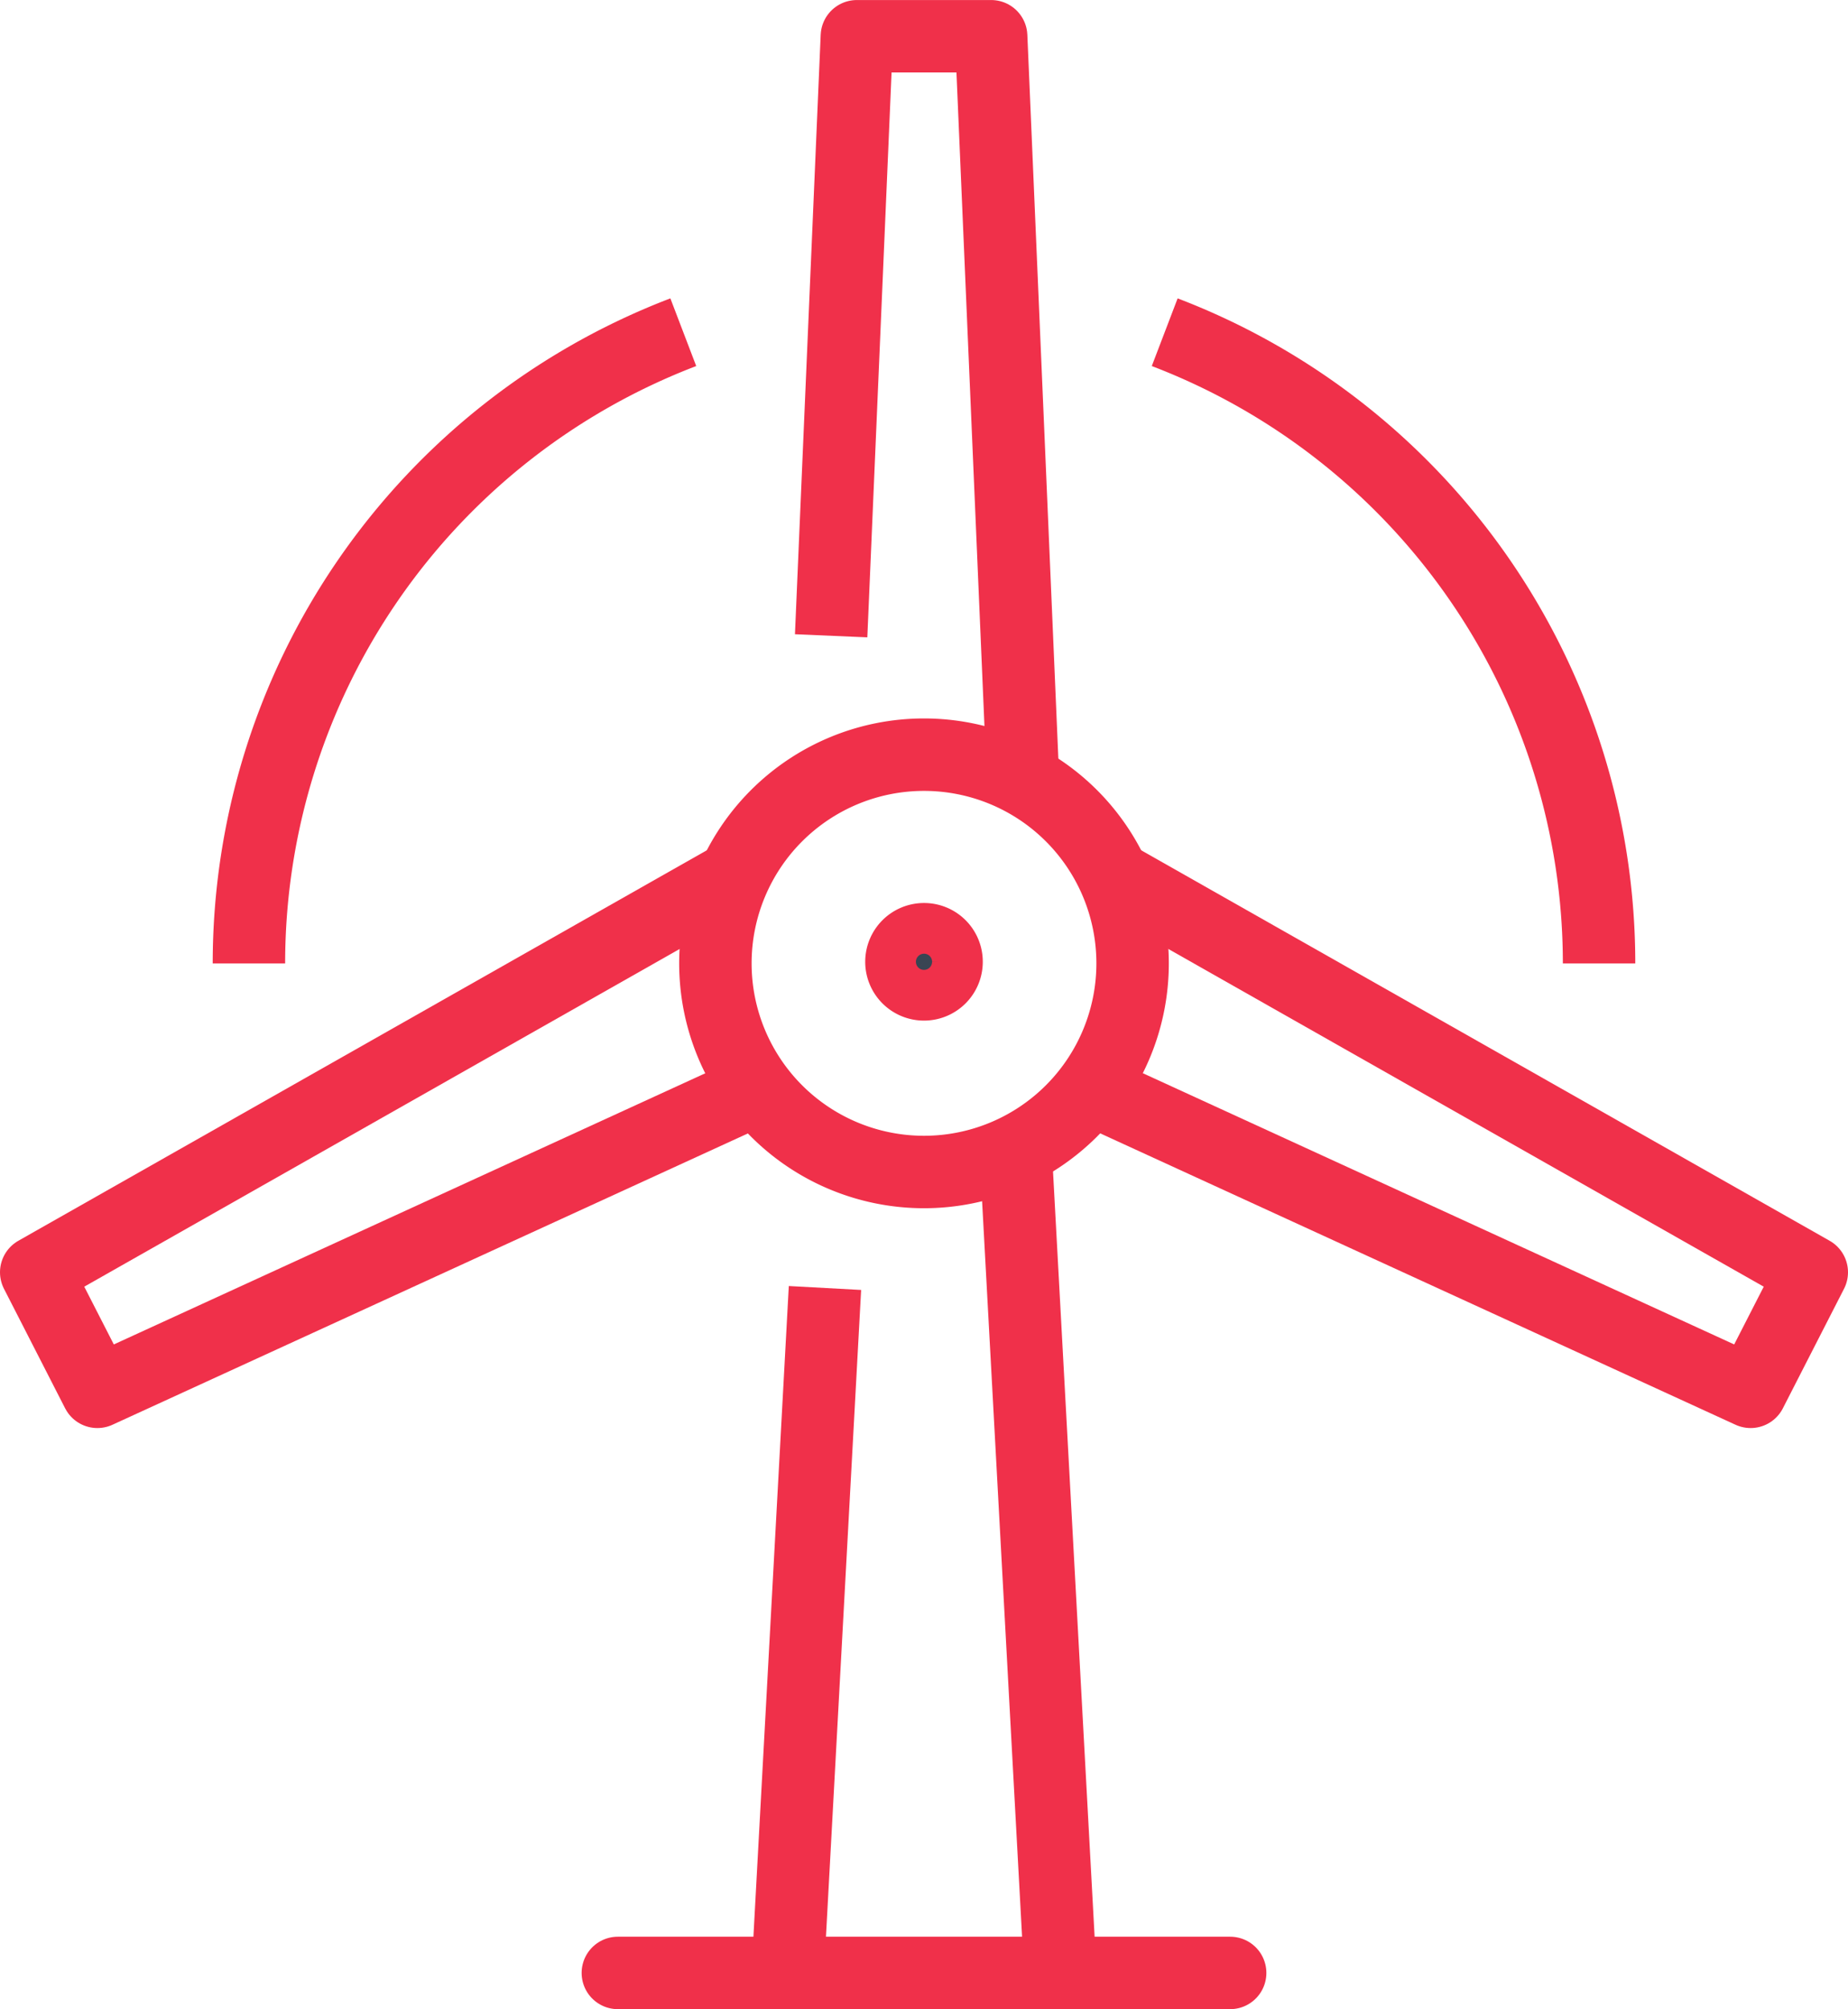
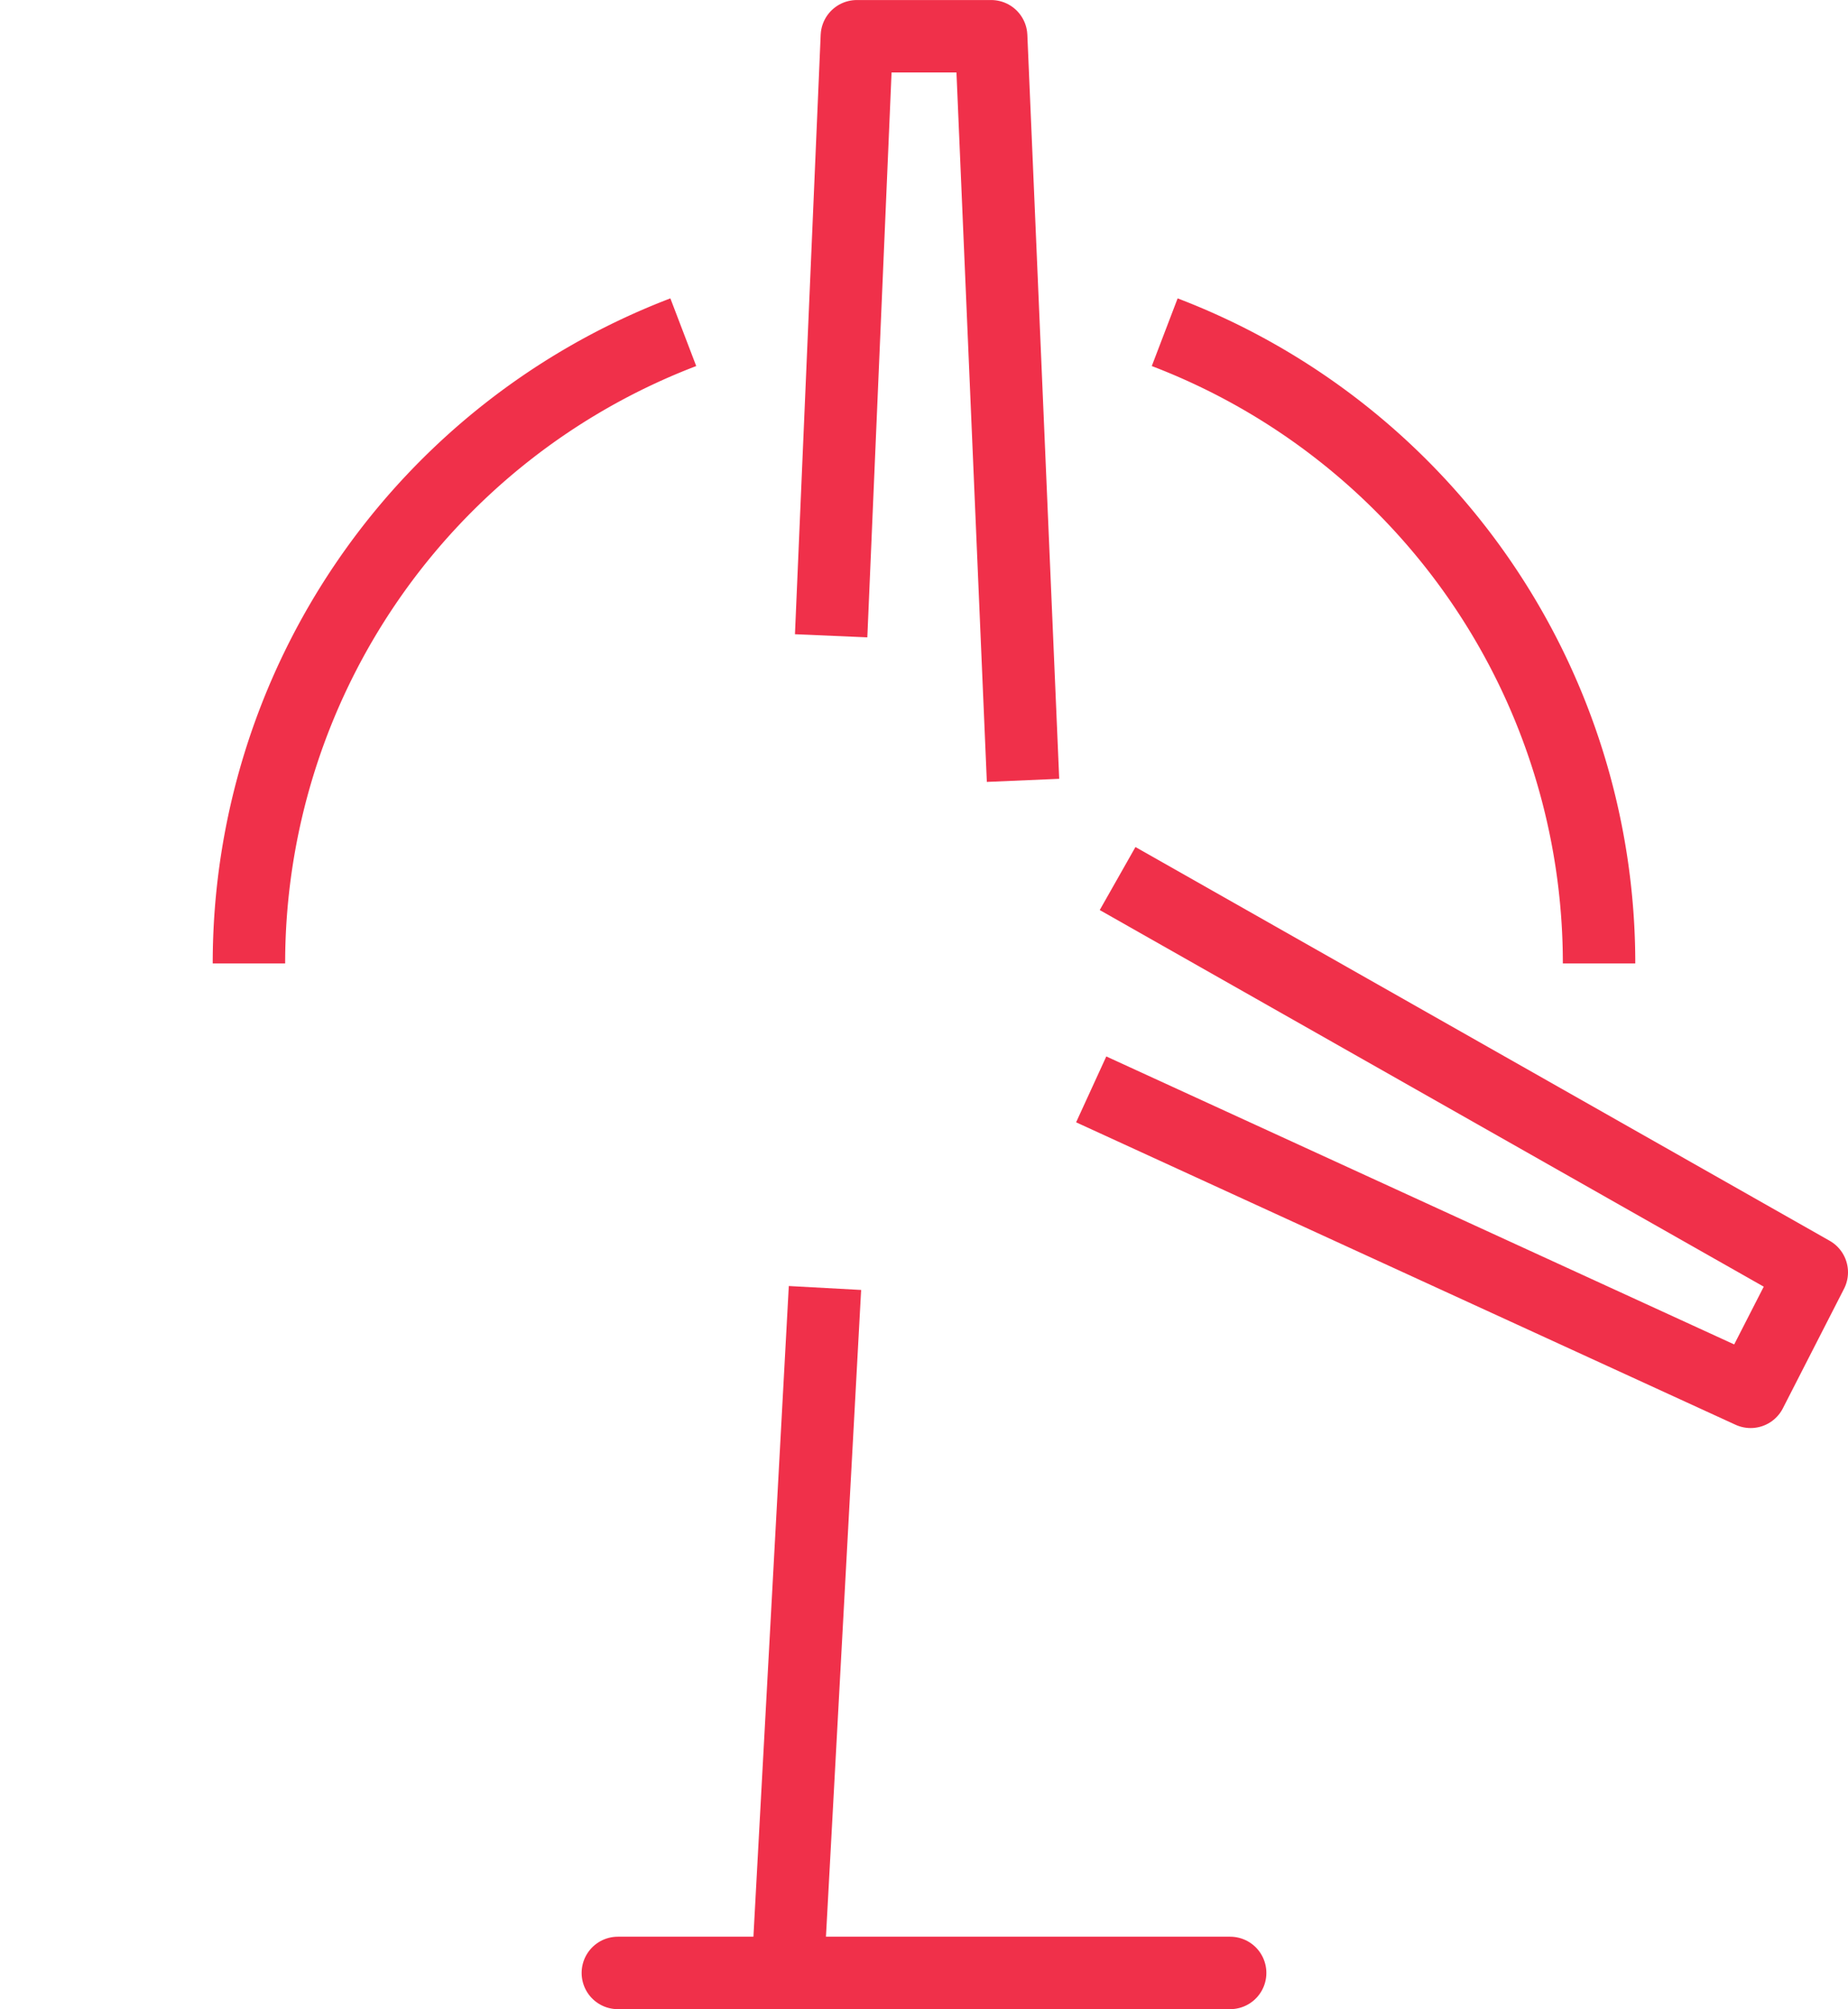
<svg xmlns="http://www.w3.org/2000/svg" width="63.784" height="69.326" viewBox="0 0 63.784 69.326">
  <defs>
    <style>.a,.c,.d,.e,.f{fill:none;}.a,.c,.d,.e,.f,.g{stroke:#F0304A;}.b{clip-path:url(#a);}.c,.d{stroke-miterlimit:10;}.c,.d,.e,.f{stroke-width:2.5px;}.d,.f{stroke-linecap:round;}.e,.f{stroke-linejoin:round;}.g{fill:#394553;}</style>
    <clipPath id="a">
      <rect class="a" width="63.784" height="69.326" transform="translate(0 0)" />
    </clipPath>
  </defs>
  <g transform="translate(-68.966 7.697)">
    <g transform="translate(68.966 -7.697)">
      <g class="b">
        <line class="c" x1="1.282" y2="23.564" transform="translate(27.192 44.442)" />
-         <line class="c" x2="1.53" y2="28.143" transform="translate(35.063 39.863)" />
        <line class="d" x2="21.134" transform="translate(21.325 68.076)" />
        <path class="e" d="M28.687,21.938l.888-20.687H34.21l1.1,25.675" />
-         <path class="f" d="M39.092,33.24a7.2,7.2,0,1,1-7.2-7.2A7.2,7.2,0,0,1,39.092,33.24Z" />
-         <path class="g" d="M32.671,33.188a.779.779,0,1,1-.778-.78.776.776,0,0,1,.778.78" />
-         <path class="c" d="M32.671,33.188a.779.779,0,1,1-.778-.78A.776.776,0,0,1,32.671,33.188Z" />
+         <path class="c" d="M32.671,33.188A.776.776,0,0,1,32.671,33.188Z" />
        <path class="e" d="M8.592,33.242A23.314,23.314,0,0,1,23.584,11.463" />
-         <path class="e" d="M26.106,37.6,3.361,48.025,1.25,43.9,25.21,30.314" />
        <path class="e" d="M55.192,33.242A23.313,23.313,0,0,0,40.2,11.463" />
        <path class="e" d="M37.663,37.589l22.76,10.436L62.534,43.9,38.574,30.314" />
      </g>
    </g>
  </g>
</svg>